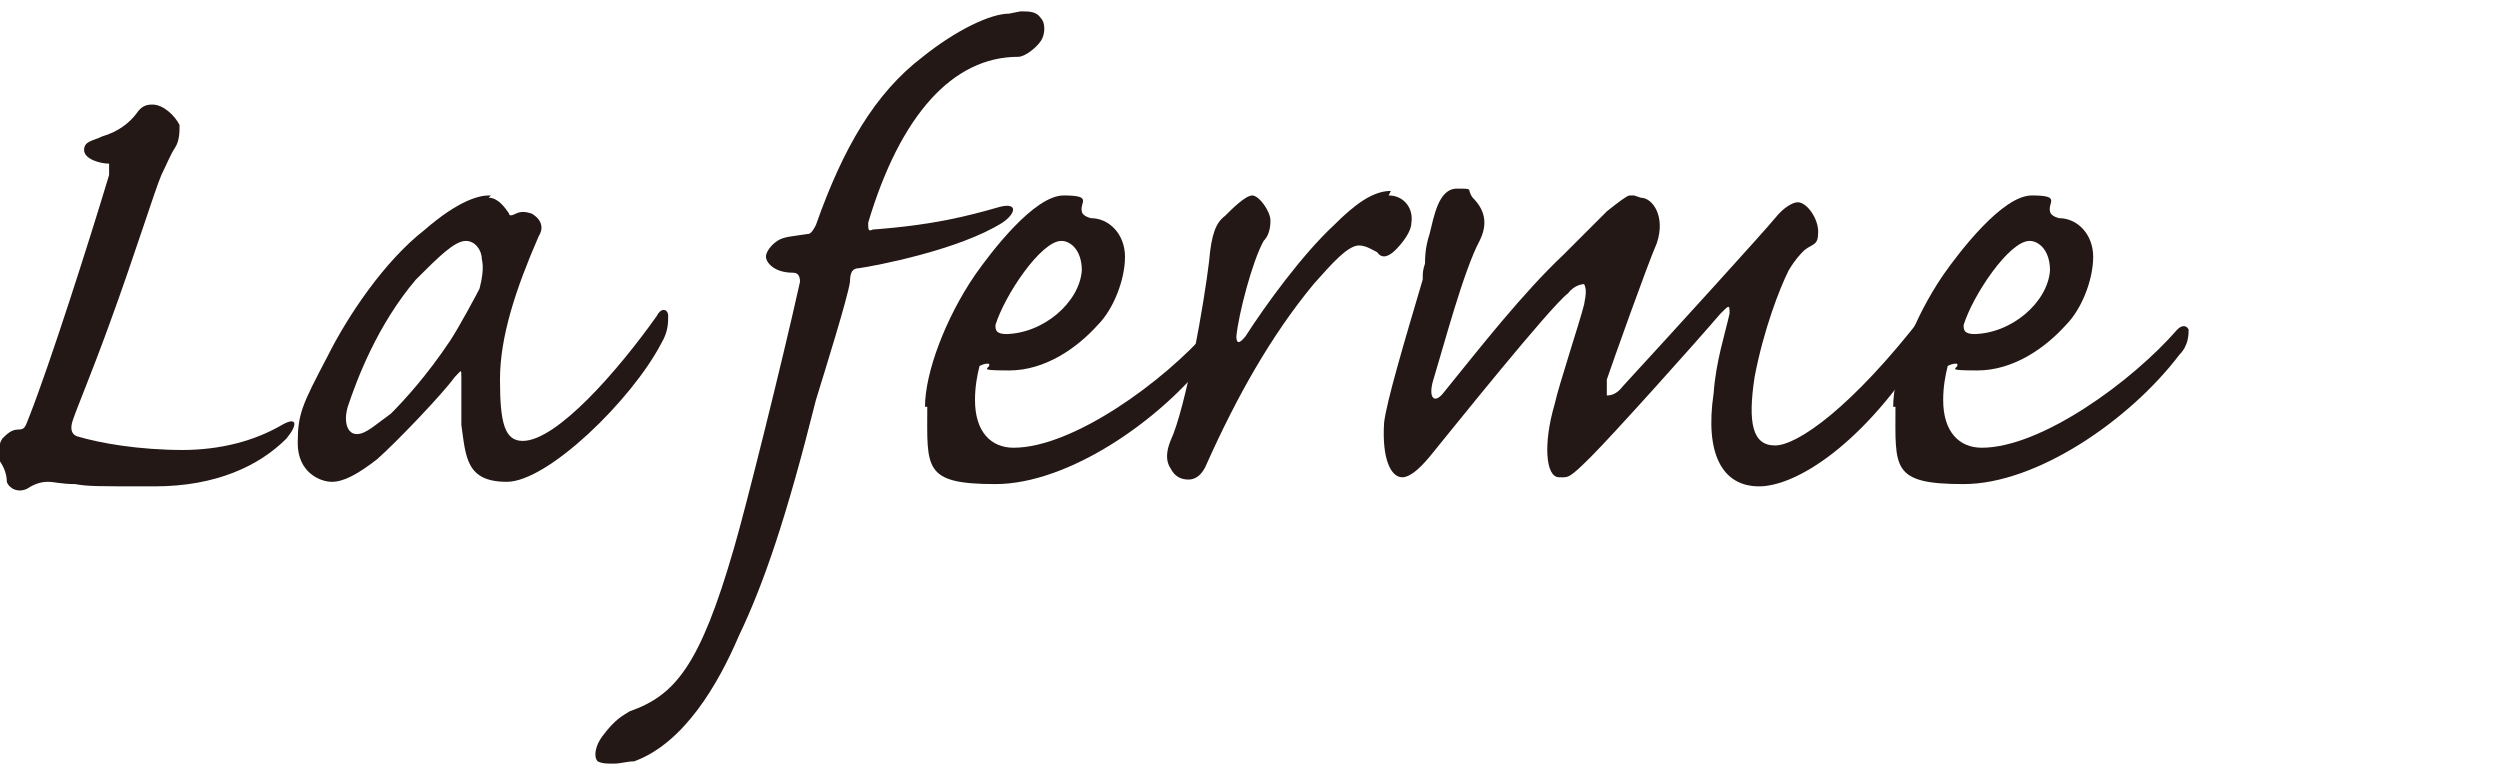
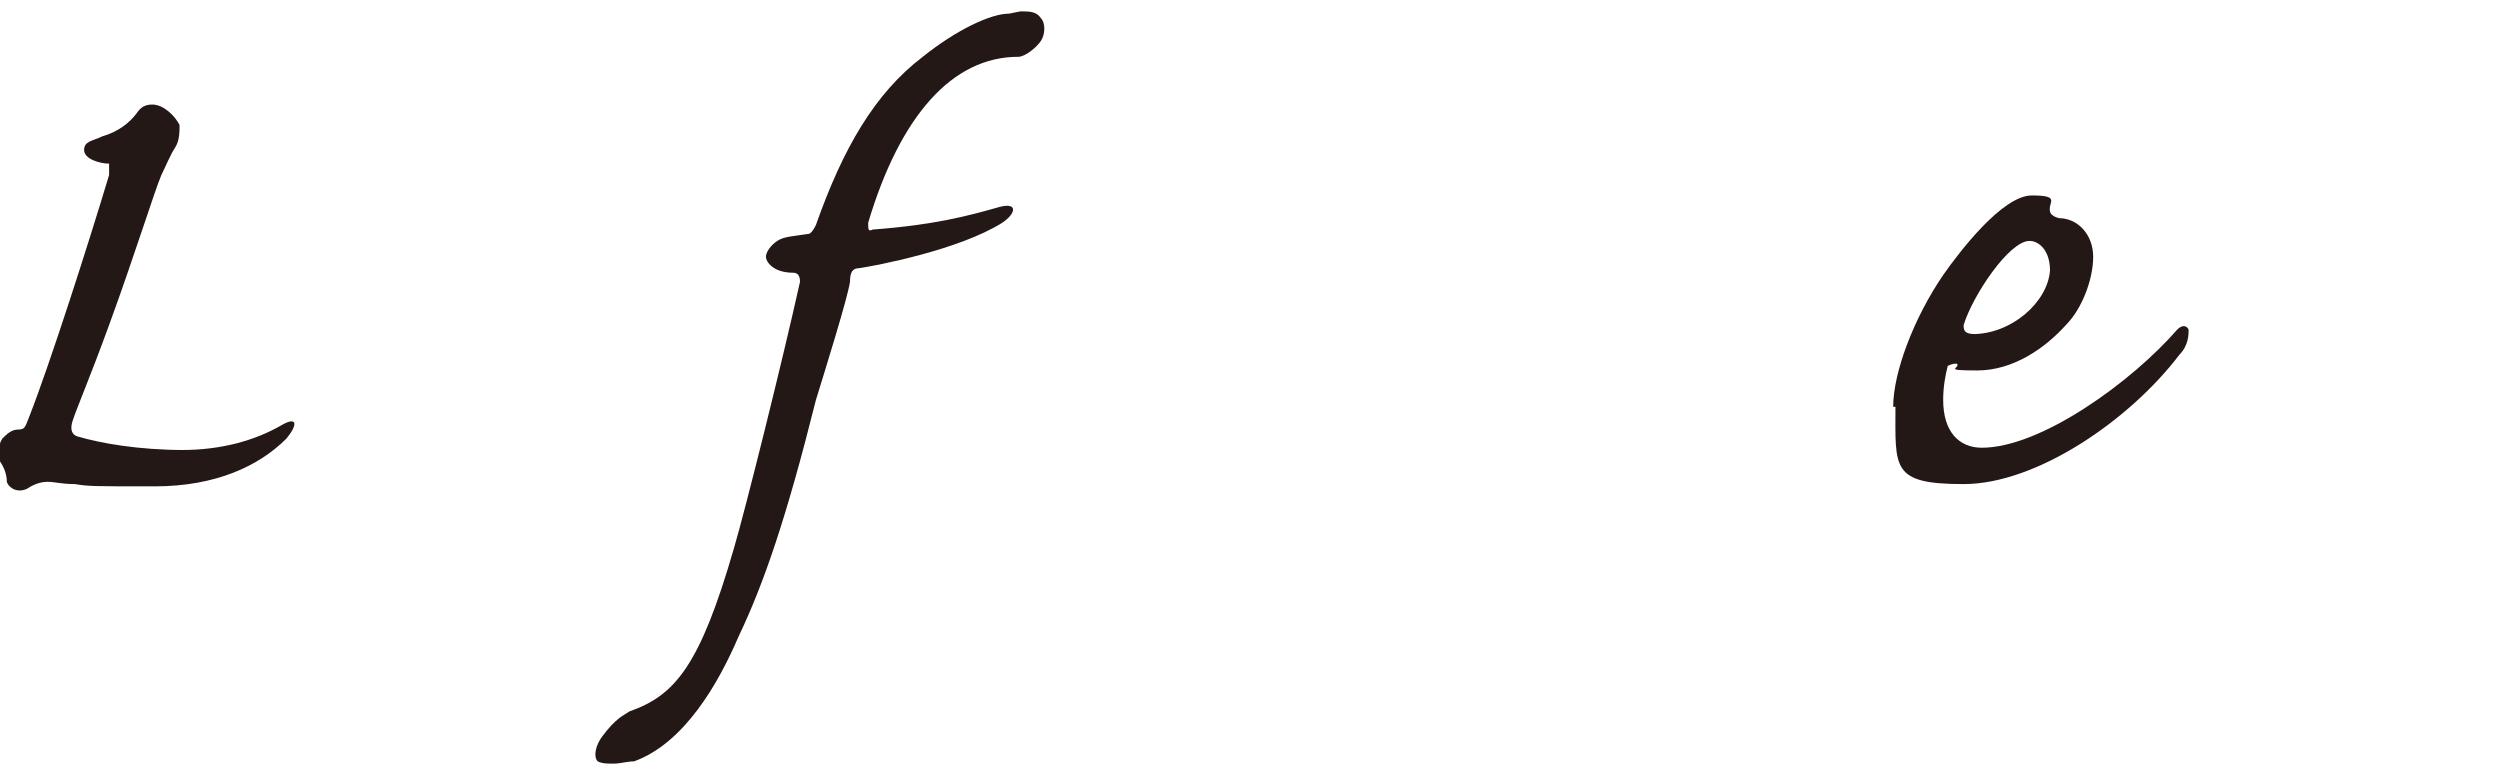
<svg xmlns="http://www.w3.org/2000/svg" version="1.1" viewBox="0 0 110 34">
  <defs>
    <style>
      .cls-1 {
        fill: #231815;
      }
    </style>
  </defs>
  <g>
    <g id="_レイヤー_1" data-name="レイヤー_1">
      <g id="_レイヤー_1-2" data-name="_レイヤー_1">
        <g>
          <path class="cls-1" d="M8,19.8c1.7,0,3.2-.4,4.4-1.1.7-.4.7,0,.2.6-1.2,1.2-3.1,2.1-5.8,2.1s-2.9,0-3.5-.1c-.6,0-.9-.1-1.2-.1s-.6.1-.9.3c-.4.2-.8,0-.9-.3,0-.3-.1-.6-.3-.9-.1-.2-.1-.7.1-1,.2-.2.4-.4.7-.4s.3-.1.5-.6c.9-2.3,2.6-7.6,3.5-10.6,0-.4,0-.5,0-.5-.4,0-1.1-.2-1.1-.6s.4-.4.8-.6c.7-.2,1.2-.6,1.5-1,.2-.3.4-.4.7-.4.5,0,1,.5,1.2.9,0,.3,0,.7-.2,1-.2.3-.4.8-.6,1.2-.3.7-1.2,3.6-2.3,6.6-.8,2.2-1.4,3.6-1.6,4.2-.1.3-.1.6.2.7,1,.3,2.7.6,4.7.6h-.1Z" />
-           <path class="cls-1" d="M21.5,8.7c.4,0,.7.4.9.7,0,.1.1.1.3,0,.2-.1.4-.1.7,0,.5.3.5.7.3,1-1,2.3-1.7,4.4-1.7,6.3s.2,2.7,1,2.7c1.5,0,4.2-3.1,5.9-5.5.2-.4.5-.3.5,0s0,.7-.3,1.2c-1.3,2.5-5,6.1-6.8,6.1s-1.8-1.1-2-2.5c0-.7,0-1.7,0-2.1s0-.3-.3,0c-.5.7-2.5,2.8-3.4,3.6-.9.7-1.5,1-2,1s-1.5-.4-1.5-1.7.2-1.7,1.3-3.8c.9-1.8,2.5-4.2,4.3-5.6,1.5-1.3,2.4-1.5,2.8-1.5h.1ZM20.5,10.6c-.5,0-1.2.7-2.2,1.7-1.7,2-2.6,4.4-3,5.6-.2.7,0,1.2.4,1.2s.8-.4,1.5-.9c.6-.6,1.6-1.7,2.6-3.2.4-.6,1.2-2.1,1.3-2.3.1-.4.2-.9.1-1.3,0-.4-.3-.8-.7-.8h0Z" />
          <path class="cls-1" d="M44.9.5c.4,0,.7,0,.9.3.2.2.2.7,0,1s-.7.7-1,.7c-2.9,0-5.2,2.6-6.6,7.3,0,.3,0,.4.2.3,2.7-.2,4.2-.6,5.6-1,.8-.2.7.3.1.7-1.9,1.2-5.6,1.9-6.3,2-.3,0-.4.2-.4.6-.1.7-1.1,3.9-1.5,5.2-1.3,5.2-2.3,8.1-3.4,10.4-.9,2.1-2.4,4.7-4.6,5.5-.3,0-.6.1-.9.1s-.5,0-.7-.1c-.2-.2-.1-.7.2-1.1.6-.8.9-.9,1.2-1.1,2-.7,3.1-2,4.6-7.2.5-1.7,2.1-8.1,2.9-11.7q0-.4-.3-.4c-.9,0-1.2-.5-1.2-.7s.2-.5.5-.7.7-.2,1.3-.3c.1,0,.2,0,.4-.4,1.2-3.4,2.6-5.8,4.7-7.4,1.5-1.2,3-1.9,3.8-1.9h0Z" />
-           <path class="cls-1" d="M40.7,17.9c0-1.5.9-3.9,2.2-5.8.7-1,2.6-3.5,3.9-3.5s.7.3.8.7c0,0,0,.2.4.3.8,0,1.5.7,1.5,1.7s-.5,2.3-1.2,3c-.9,1-2.3,2-3.9,2s-.7-.1-.9-.3c-.1,0-.2,0-.4.1-.1.4-.2.9-.2,1.5,0,1.4.7,2.1,1.7,2.1,2.6,0,6.6-2.9,8.6-5.2.2-.2.4-.2.5,0,0,.2,0,.7-.4,1.1-2.2,2.9-6.3,5.7-9.5,5.7s-3-.7-3-3.4h0ZM44.2,14.7c1.7,0,3.3-1.4,3.4-2.8,0-.9-.5-1.3-.9-1.3-.9,0-2.5,2.4-2.9,3.7,0,.2,0,.4.5.4h0Z" />
-           <path class="cls-1" d="M61.1,8.6c.7,0,1.1.6,1,1.2,0,.4-.4.9-.7,1.2s-.6.4-.8.1c-.2-.1-.5-.3-.8-.3-.5,0-1.2.8-2,1.7-1.9,2.3-3.4,5-4.7,7.9-.2.5-.5.7-.8.7s-.6-.1-.8-.5c-.2-.3-.2-.7,0-1.2.7-1.5,1.5-6.2,1.7-7.9.1-1.2.3-1.7.7-2,.3-.3.9-.9,1.2-.9s.8.7.8,1.1-.1.7-.3.9c-.5.9-1.1,3.2-1.2,4.2q0,.5.4,0c.9-1.4,2.5-3.6,3.9-4.9.9-.9,1.7-1.5,2.5-1.5h0Z" />
-           <path class="cls-1" d="M72.2,8.7c.5,0,1.1.8.7,2-.4.9-2,5.4-2.2,6,0,.4,0,.6,0,.7.1,0,.4,0,.7-.4,2.3-2.5,6.3-6.9,6.7-7.4s.8-.7,1-.7c.4,0,.9.7.9,1.3s-.2.5-.6.8c-.2.2-.4.4-.7.9-.4.8-1.1,2.6-1.5,4.7-.3,2-.1,3,.9,3s3.4-1.7,6.5-5.7c.3-.3.5-.3.6,0,0,.2,0,.6-.4,1.2-2.8,4.5-5.8,6.3-7.4,6.3s-2.4-1.4-2-4.1c.1-1.4.5-2.6.7-3.5,0-.4,0-.4-.4,0-1.2,1.4-4.7,5.3-5.7,6.3s-1,.9-1.4.9c-.6,0-.7-1.5-.2-3.2.2-.9,1.1-3.6,1.3-4.4.1-.5.1-.7,0-.9,0,0-.4,0-.7.4-.8.6-5.2,6.1-6.1,7.2-.5.6-.9.9-1.2.9-.5,0-.9-.8-.8-2.4.1-.9.9-3.6,1.7-6.3,0-.3,0-.4.1-.7,0-.2,0-.7.2-1.3.2-.8.4-2,1.2-2s.4,0,.7.4c.5.5.7,1.1.3,1.9-.7,1.3-1.6,4.7-2,6-.3.9,0,1.2.4.7,1.7-2.1,3.5-4.4,5.3-6.1.9-.9,1.5-1.5,1.9-1.9.5-.4.9-.7,1-.7h.2Z" />
          <path class="cls-1" d="M83.3,17.9c0-1.5.9-3.9,2.2-5.8.7-1,2.6-3.5,3.9-3.5s.7.3.8.7c0,0,0,.2.4.3.8,0,1.5.7,1.5,1.7s-.5,2.3-1.2,3c-.9,1-2.3,2-3.9,2s-.7-.1-.9-.3c-.1,0-.2,0-.4.1-.1.4-.2.9-.2,1.5,0,1.4.7,2.1,1.7,2.1,2.6,0,6.6-2.9,8.6-5.2.2-.2.4-.2.5,0,0,.2,0,.7-.4,1.1-2.2,2.9-6.3,5.7-9.5,5.7s-3-.7-3-3.4h0ZM86.8,14.7c1.7,0,3.3-1.4,3.4-2.8,0-.9-.5-1.3-.9-1.3-.9,0-2.5,2.4-2.9,3.7,0,.2,0,.4.5.4h0Z" />
        </g>
      </g>
    </g>
  </g>
</svg>